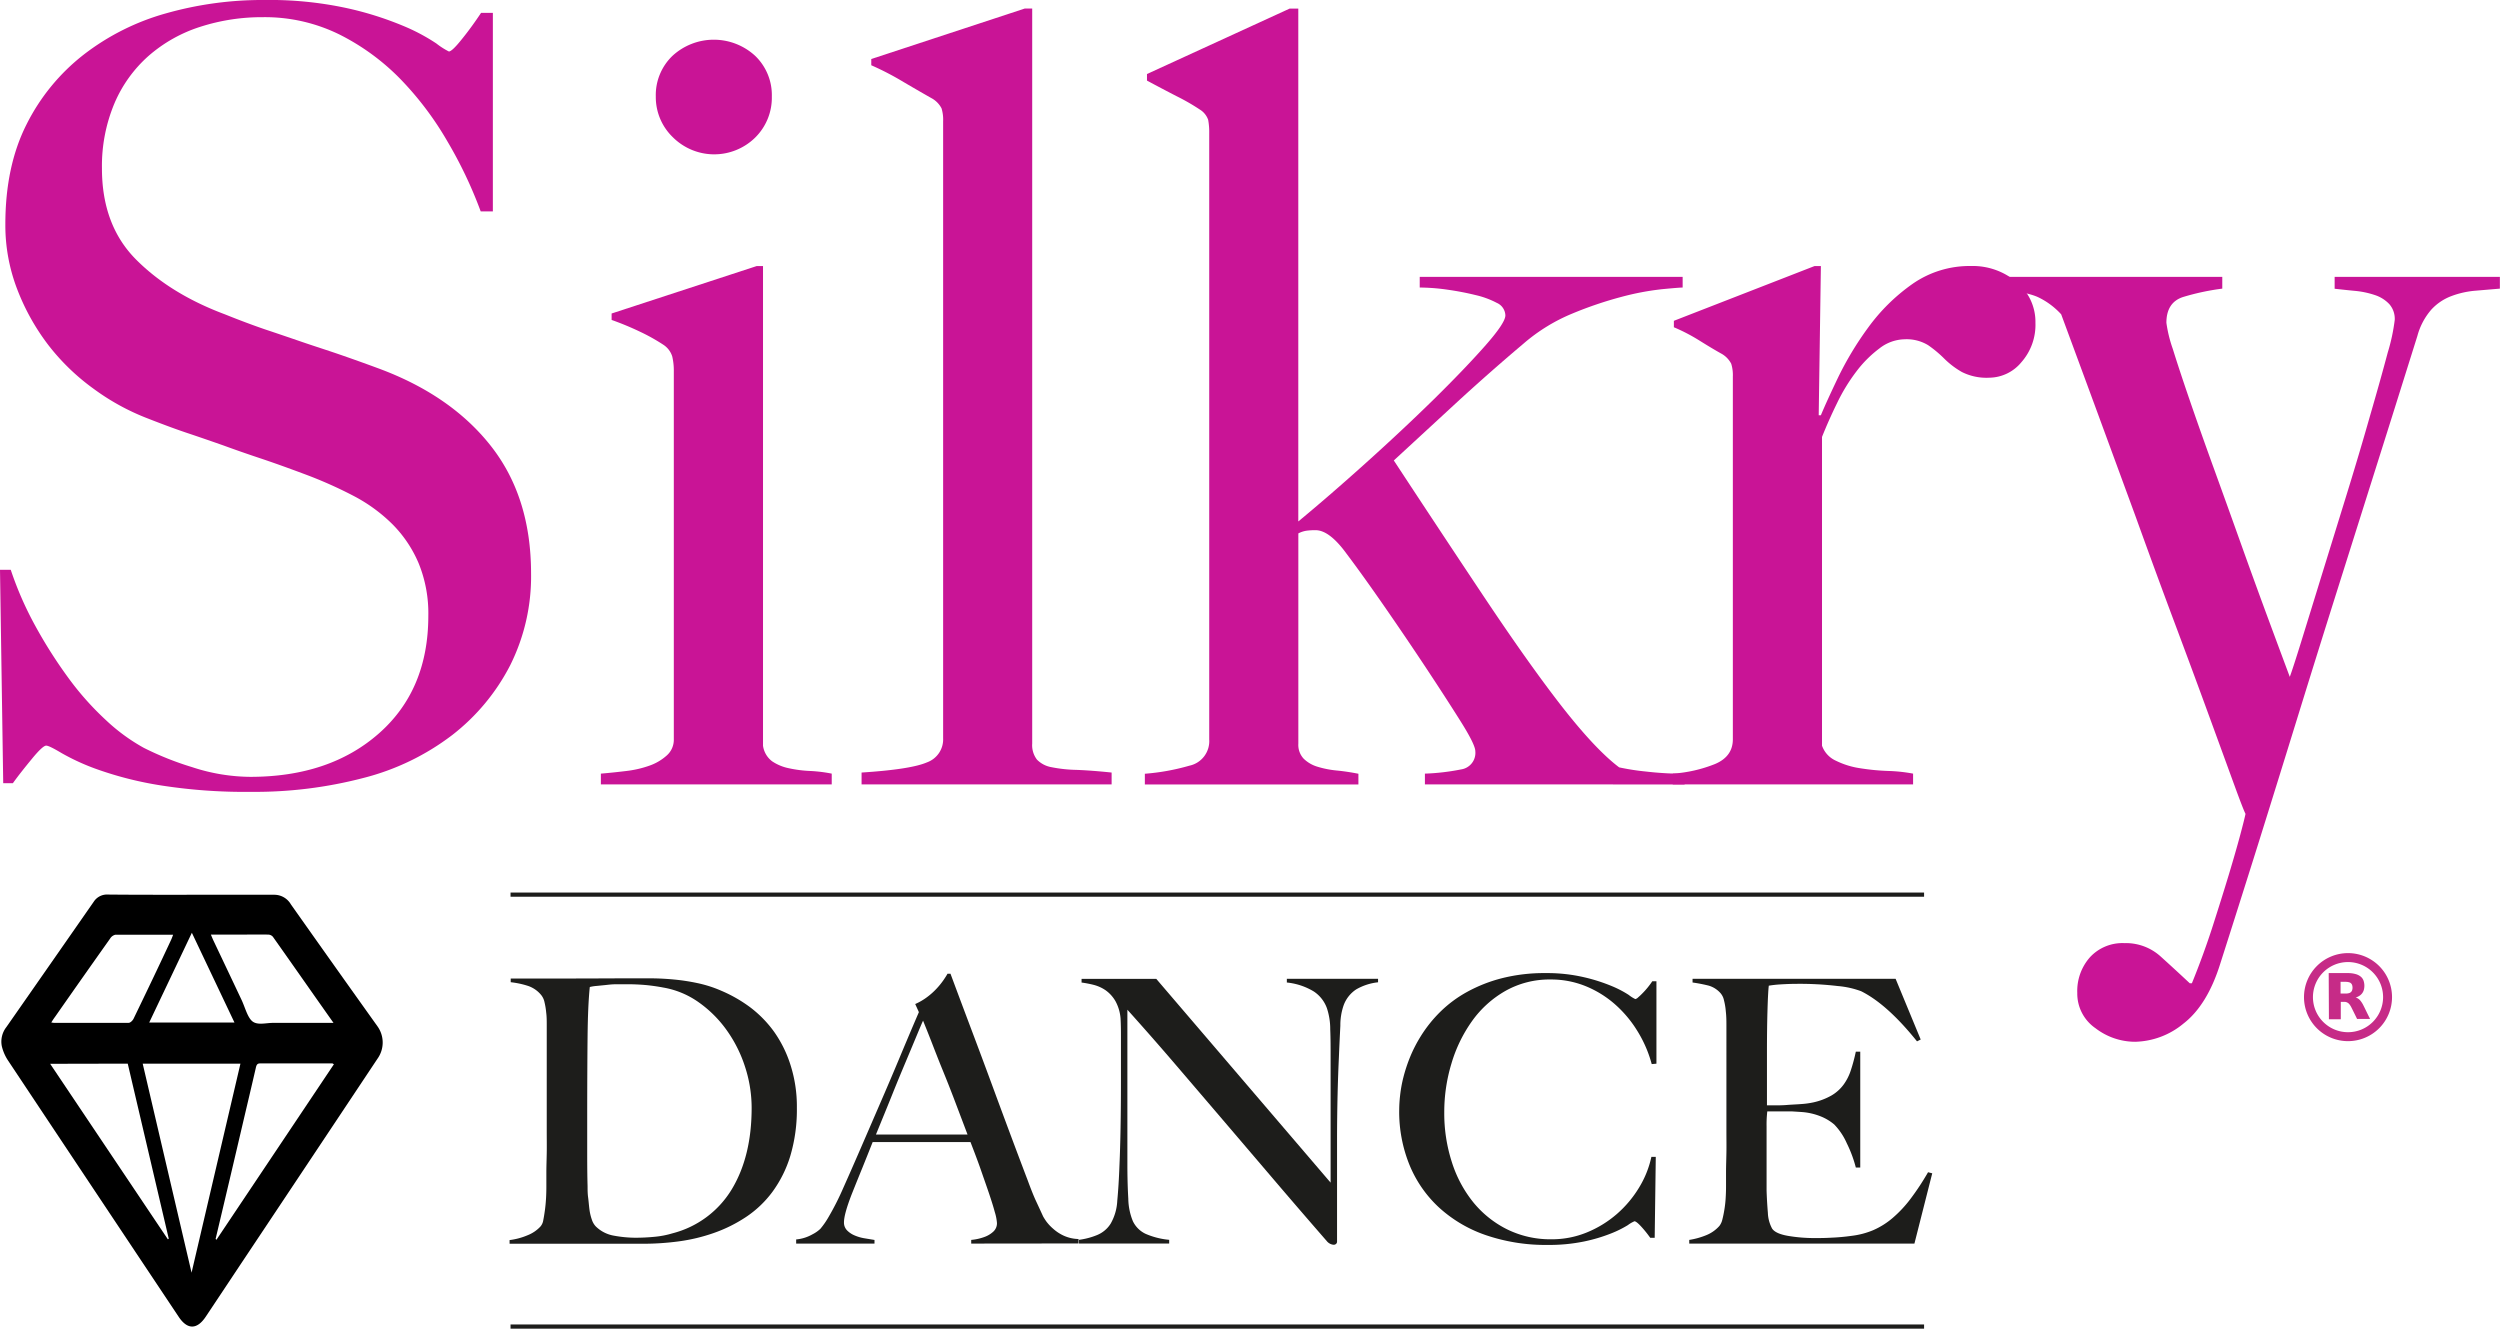
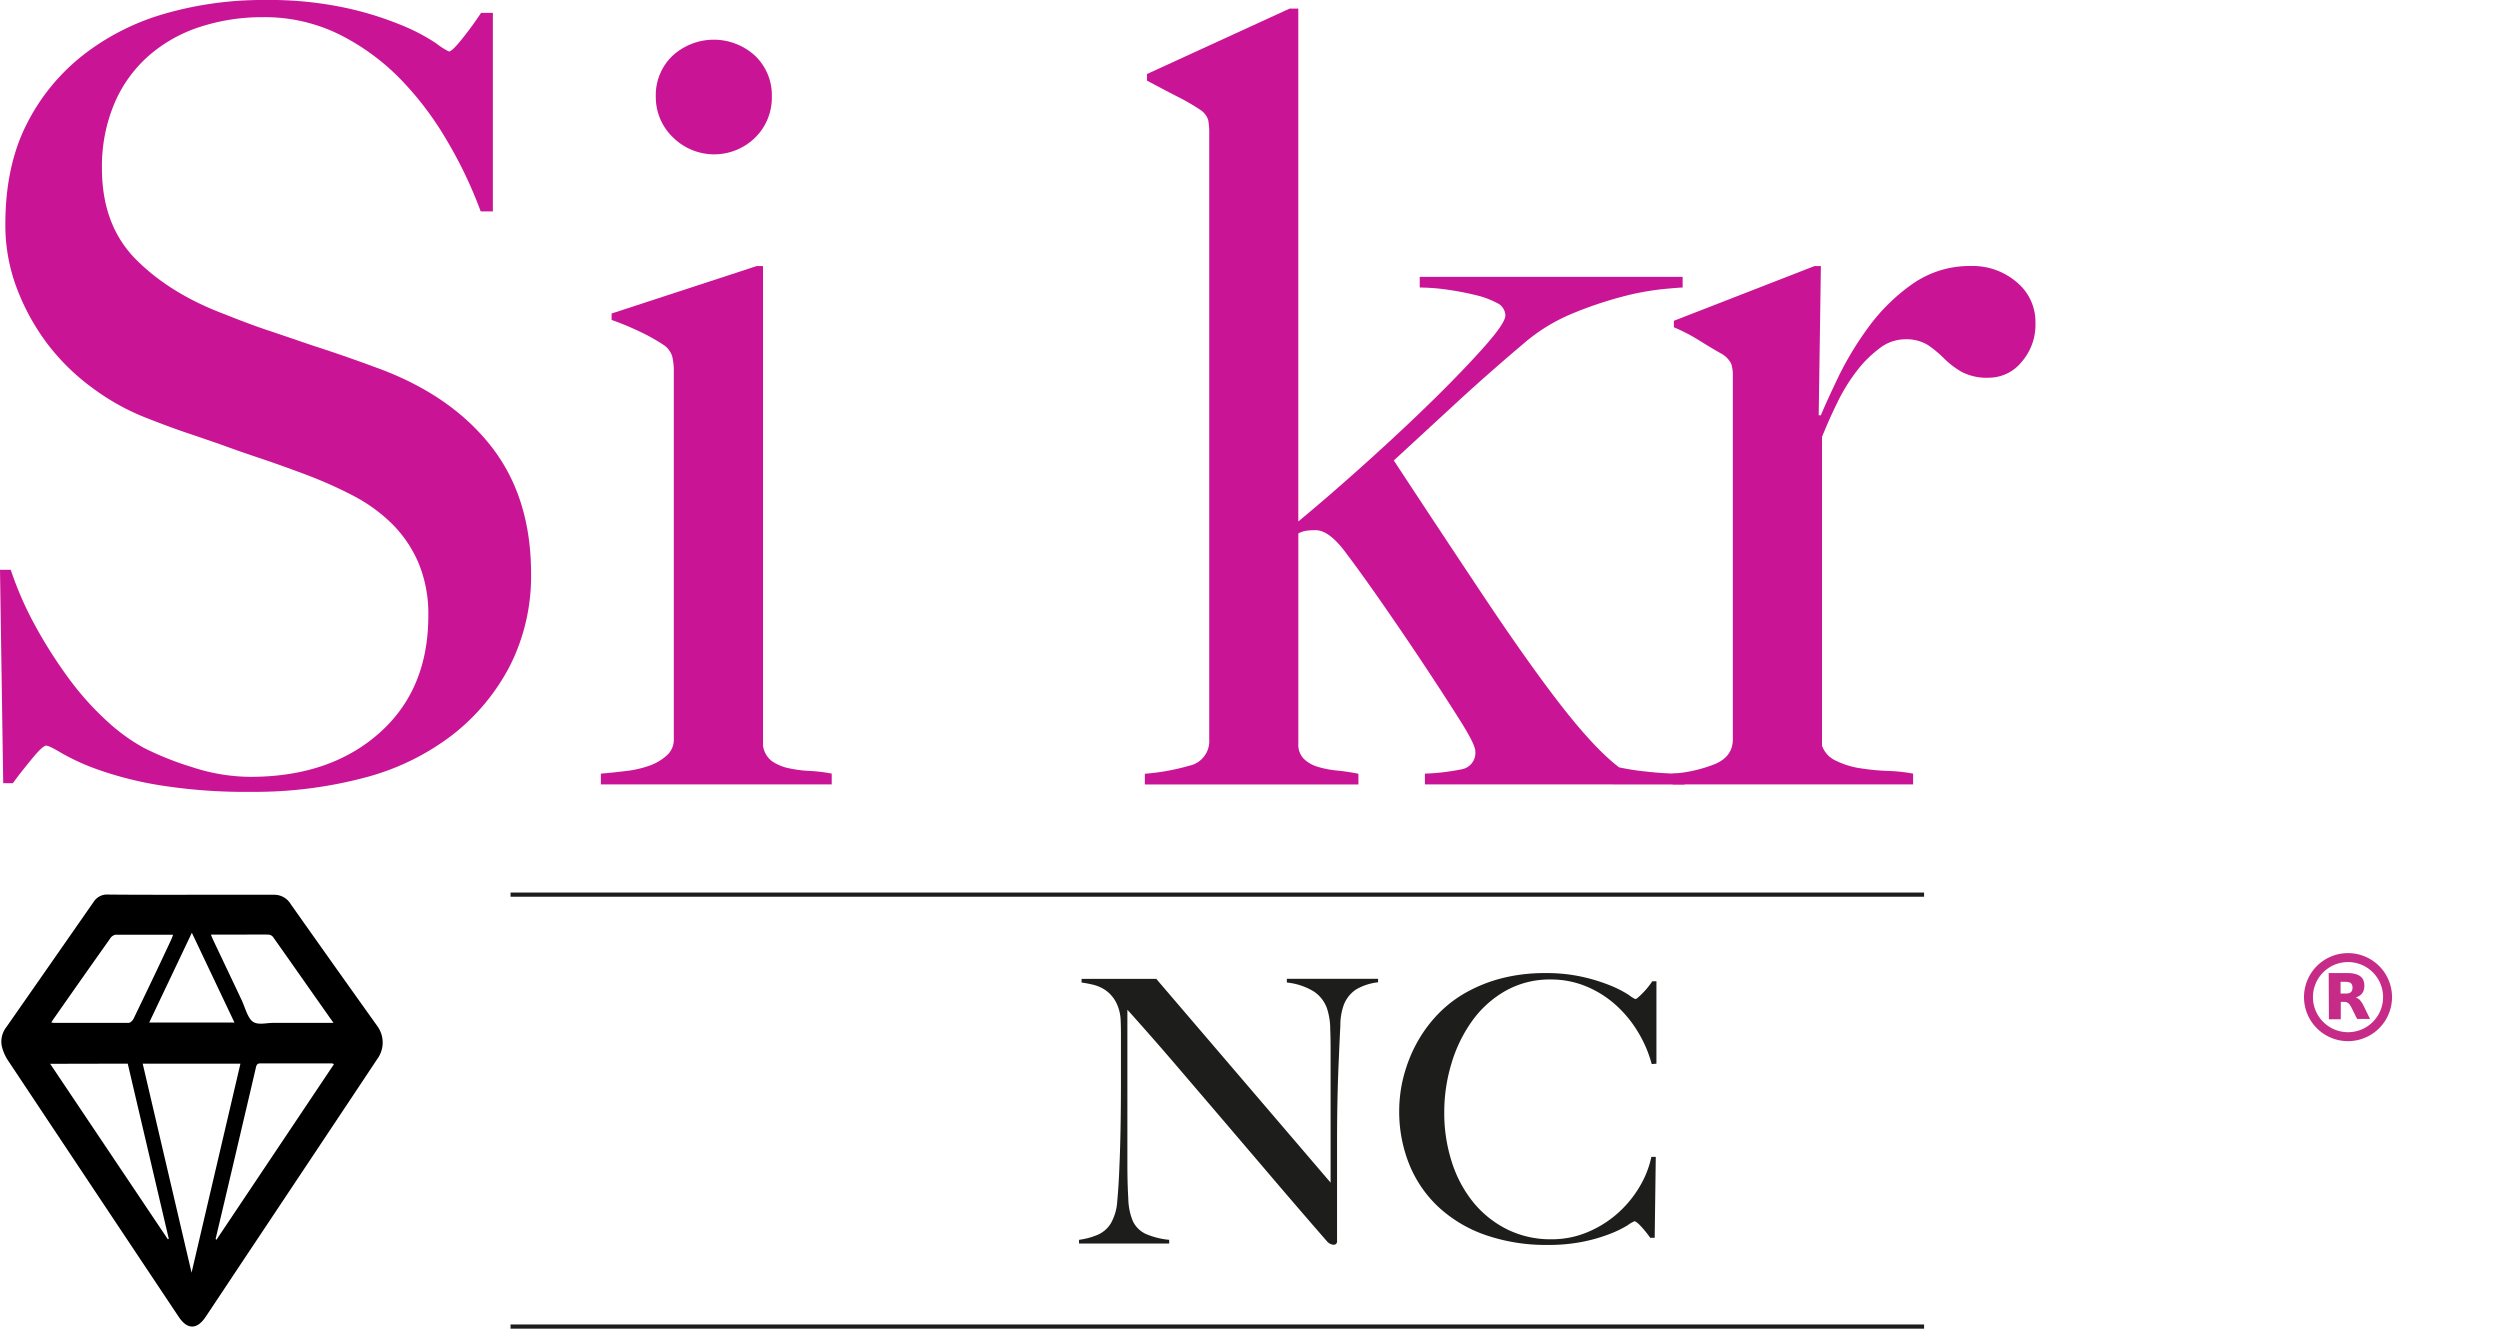
<svg xmlns="http://www.w3.org/2000/svg" width="598.09" height="317.86" viewBox="0 0 598.09 317.86">
  <path d="M122.06,159.15a50,50,0,0,1-13.86,16.69A58.91,58.91,0,0,1,87,186.1a102.65,102.65,0,0,1-26.95,3.34A129.47,129.47,0,0,1,38.5,187.9a85,85,0,0,1-14.88-3.72,53.24,53.24,0,0,1-8.86-4c-2-1.19-3.21-1.8-3.72-1.8s-1.63,1-3.34,3.08-3.25,4-4.62,5.91H.77L0,136.31H2.57a81,81,0,0,0,5.9,13.47A112.25,112.25,0,0,0,16.3,162.1a69.26,69.26,0,0,0,9,10.14,44.74,44.74,0,0,0,9.12,6.68A72.8,72.8,0,0,0,46,183.54a45.21,45.21,0,0,0,13.86,2.31q19,0,30.8-10.4t11.81-28.11a31.68,31.68,0,0,0-2.31-12.57,29.52,29.52,0,0,0-6.29-9.37,38.32,38.32,0,0,0-9.37-6.81,102.09,102.09,0,0,0-11.55-5.13q-6.16-2.31-10.78-3.85t-8.6-3q-4-1.41-8.21-2.83c-2.83-.93-6.21-2.18-10.14-3.72a55.32,55.32,0,0,1-12.84-7.06A52.44,52.44,0,0,1,11.55,82.53,53.35,53.35,0,0,1,4.11,69.18,42.59,42.59,0,0,1,1.28,53.65q0-13.86,5.06-23.87A48.8,48.8,0,0,1,20,13.09,57.38,57.38,0,0,1,39.66,3.21,84.57,84.57,0,0,1,63.15,0,87.36,87.36,0,0,1,82.91,1.93,78.84,78.84,0,0,1,96.39,6.16a46.13,46.13,0,0,1,8,4.24,17.7,17.7,0,0,0,3,1.92q.77,0,3.21-3.08c1.62-2,3.12-4.11,4.49-6.16h2.82V50.57H115a102.86,102.86,0,0,0-8-16.81A76,76,0,0,0,95.75,18.87,54.5,54.5,0,0,0,81.12,8.21a40.32,40.32,0,0,0-18.23-4.1,48,48,0,0,0-15,2.31,34.94,34.94,0,0,0-12.32,6.93,31.71,31.71,0,0,0-8.21,11.42A38.68,38.68,0,0,0,24.39,40.3q0,13.61,8.19,21.82T53.83,75.21q5.12,2.06,9.6,3.6c3,1,5.93,2,8.84,3s5.84,1.92,8.83,2.95,6.1,2.14,9.35,3.34q17.42,6.42,27,18.61t9.6,30.42A47.59,47.59,0,0,1,122.06,159.15Z" fill="#c91496" />
  <path d="M143.75,187.65v-2.57c2.05-.17,4.11-.39,6.16-.64a25.14,25.14,0,0,0,5.52-1.29,12.13,12.13,0,0,0,4.11-2.44,5,5,0,0,0,1.66-3.85v-88a14.84,14.84,0,0,0-.38-3.6,5.2,5.2,0,0,0-2.18-2.82,45.44,45.44,0,0,0-5.52-3.08,69,69,0,0,0-6.8-2.82V75L181,63.66h1.54V178.4a5.62,5.62,0,0,0,2.18,3.73,11.11,11.11,0,0,0,4,1.66,29.23,29.23,0,0,0,5,.65,35,35,0,0,1,5.26.64v2.57ZM180.58,33A14,14,0,0,1,161,32.86a13.33,13.33,0,0,1-4.11-9.76,13,13,0,0,1,4-9.75,14.6,14.6,0,0,1,19.76,0,13,13,0,0,1,4,9.75A13.41,13.41,0,0,1,180.58,33Z" fill="#c91496" />
-   <path d="M206.12,187.65v-2.83q11.81-.76,15.66-2.44a5.84,5.84,0,0,0,3.85-5.77V29a9.21,9.21,0,0,0-.38-3.08,5.86,5.86,0,0,0-2.18-2.31q-2.31-1.29-6.93-4a68.29,68.29,0,0,0-7.7-4V14.12l36.7-12.07h1.8V177.89a5.64,5.64,0,0,0,1.15,3.85,6.39,6.39,0,0,0,3.47,1.8,33.24,33.24,0,0,0,5.9.64c2.4.09,5.22.3,8.48.64v2.83Z" fill="#c91496" />
  <path d="M340.89,187.65v-2.57a52.89,52.89,0,0,0,8.6-1,4,4,0,0,0,3.46-4.36q0-1.55-3.46-7.06t-8.22-12.71q-4.75-7.18-10-14.76t-9.11-12.7q-4.11-5.66-7.44-5.65a15.15,15.15,0,0,0-2.19.13,6.19,6.19,0,0,0-1.92.64v50.31a4.82,4.82,0,0,0,1.28,3.59,8,8,0,0,0,3.34,1.93,23.08,23.08,0,0,0,4.62.9c1.71.17,3.42.43,5.13.77v2.57H273.89v-2.57a53,53,0,0,0,10.65-1.93,6,6,0,0,0,4.75-6.29v-145a16.49,16.49,0,0,0-.25-3.21A4.72,4.72,0,0,0,287,26.18,50.46,50.46,0,0,0,281.46,23c-2.48-1.28-4.84-2.52-7.06-3.72V17.71L308.54,2.05h2.06v122.7q7.44-6.15,16.17-14t16.17-15.14q7.44-7.32,12.32-12.84t4.88-7.31a3.39,3.39,0,0,0-2.05-3A20.8,20.8,0,0,0,353,70.59a66.52,66.52,0,0,0-6.67-1.28,47.85,47.85,0,0,0-6.68-.52V66.23h62.9v2.56c-.52,0-2.15.13-4.88.39A64.22,64.22,0,0,0,388,71a91.78,91.78,0,0,0-11.81,4,42.72,42.72,0,0,0-11.68,7.18q-8.21,6.93-16.17,14.25l-14.89,13.73q11.3,17.2,21.31,32.22t17.46,24.77q9,11.8,15.14,16.43a56.54,56.54,0,0,0,6.42,1,77.36,77.36,0,0,0,9.24.52v2.57Z" fill="#c91496" />
  <path d="M483.61,86.63a10.08,10.08,0,0,1-7.7,3.73A13.08,13.08,0,0,1,469.36,89a19.94,19.94,0,0,1-4.23-3.21,27.77,27.77,0,0,0-3.85-3.21,9.9,9.9,0,0,0-5.65-1.41,10.07,10.07,0,0,0-6,2.18,27.73,27.73,0,0,0-5.52,5.52,43.57,43.57,0,0,0-4.62,7.57c-1.38,2.82-2.57,5.52-3.6,8.09V178.4a6.26,6.26,0,0,0,3.34,3.6,19.56,19.56,0,0,0,5.78,1.79,54.23,54.23,0,0,0,6.67.65,38,38,0,0,1,6,.64v2.57h-57.5v-2.57a33.22,33.22,0,0,0,10.14-2.31q4.24-1.8,4.24-5.91V90.1a9.2,9.2,0,0,0-.39-3.08A5.84,5.84,0,0,0,412,84.71c-1.54-.85-3.34-1.93-5.39-3.21a43.23,43.23,0,0,0-6.16-3.21V76.75l33.63-13.09h1.54l-.52,35.68h.52q1.27-3.07,4.1-9a77.06,77.06,0,0,1,7.19-11.94A45.21,45.21,0,0,1,457.43,68a23.85,23.85,0,0,1,14.11-4.36,16.17,16.17,0,0,1,10.91,3.85,12.29,12.29,0,0,1,4.5,9.76A13.5,13.5,0,0,1,483.61,86.63Z" fill="#c91496" />
-   <path d="M592.06,69.56a21.25,21.25,0,0,0-5.64,1.29,12.44,12.44,0,0,0-4.75,3.21,15.82,15.82,0,0,0-3.34,6.29l-4.11,13.09q-2.82,9-6.67,21.17l-8.47,26.83q-4.62,14.63-9.37,30T540.21,202q-4.76,15.15-9.11,28.75-3.09,9.75-8.73,14.12a18.75,18.75,0,0,1-11.55,4.36,15.59,15.59,0,0,1-9.5-3.24,10.06,10.06,0,0,1-4.36-8.44A12.17,12.17,0,0,1,500,229a10.57,10.57,0,0,1,8.21-3.37,12.38,12.38,0,0,1,8.6,3.11q3.46,3.12,7.06,6.49h.51q2.82-6.93,5-13.72t3.85-12.31q1.66-5.52,2.69-9.36c.69-2.57,1.11-4.28,1.29-5.13q-.53-1-2.83-7.31t-5.9-16.16q-3.6-9.87-8.21-22.18T511,123.8l-9.37-25.51Q497,85.72,493.11,75.2a17.88,17.88,0,0,0-5.52-4.1c-2.15-1-6.12-1.71-11.94-2V66.23h56v2.82a57.38,57.38,0,0,0-9.37,2c-2.66.86-4,2.92-4,6.17a31.64,31.64,0,0,0,1.54,6.28q1.55,5,4.11,12.45t5.77,16.3q3.21,8.86,6.42,17.85t6.29,17.32q3.09,8.35,5.39,14.51.76-2.05,2.83-8.73t4.87-15.79q2.82-9.11,5.91-19.12T567,99.47q2.57-8.85,4.24-15.15a45.51,45.51,0,0,0,1.67-7.82,5.34,5.34,0,0,0-1.29-3.73,8.26,8.26,0,0,0-3.46-2.18,21,21,0,0,0-4.75-1c-1.71-.16-3.34-.34-4.88-.51V66.23h39.53v2.82Z" fill="#c91496" />
-   <path d="M189.06,276.57a28.53,28.53,0,0,1-4.31,8.62,25.29,25.29,0,0,1-6.34,6,34.37,34.37,0,0,1-7.66,3.79,41.9,41.9,0,0,1-8.36,2,63.73,63.73,0,0,1-8.36.57H121.91v-.88a16,16,0,0,0,4.27-1.14,8.34,8.34,0,0,0,3.13-2.12,3,3,0,0,0,.66-1.49c.14-.71.27-1.5.39-2.38s.21-1.82.27-2.81.08-2,.08-2.91,0-1.93,0-3.34.06-2.95.09-4.62,0-3.39,0-5.15V245.24c0-1.06,0-2-.13-3a17.57,17.57,0,0,0-.4-2.46,4,4,0,0,0-.79-1.72,6.9,6.9,0,0,0-3.17-2.2,20.84,20.84,0,0,0-4.13-.88v-.88q3.69,0,10.64,0t16.81-.05h5.63q2.91,0,5.81.27a48.55,48.55,0,0,1,5.81.88,29.52,29.52,0,0,1,5.72,1.84,33.45,33.45,0,0,1,6.95,4,27.43,27.43,0,0,1,5.68,5.85,28.83,28.83,0,0,1,3.87,7.84A32.62,32.62,0,0,1,190.64,265,38.88,38.88,0,0,1,189.06,276.57Zm-10.83-21.39a31.67,31.67,0,0,0-4.4-8.75,28.12,28.12,0,0,0-6.68-6.65,20.68,20.68,0,0,0-8.45-3.52q-1.77-.34-3.87-.57a50.51,50.51,0,0,0-5.2-.22c-.7,0-1.46,0-2.28,0s-1.63.09-2.42.18l-2.2.22a9.76,9.76,0,0,0-1.63.26q-.45,4.32-.53,11.88t-.09,18v10.3q0,4.58.09,7.48c0,.82,0,1.72.13,2.68s.19,1.91.31,2.82a12,12,0,0,0,.57,2.46,4.32,4.32,0,0,0,.93,1.63,8.14,8.14,0,0,0,4.44,2.25,28.85,28.85,0,0,0,5.06.48c1.47,0,3-.07,4.53-.22a21.6,21.6,0,0,0,4.36-.84,23.32,23.32,0,0,0,14.21-10.6q4.71-7.87,4.71-19.4A31.68,31.68,0,0,0,178.23,255.18Z" fill="#1d1d1b" />
-   <path d="M232.35,297.51v-.88a12.32,12.32,0,0,0,3.39-.79,6.22,6.22,0,0,0,1.94-1.23,2.71,2.71,0,0,0,.83-2A11.55,11.55,0,0,0,238,290c-.32-1.21-.78-2.67-1.36-4.4s-1.27-3.66-2-5.77-1.58-4.31-2.46-6.6H208.77q-1.32,3.34-2.55,6.38c-.82,2-1.65,4.07-2.47,6.12q-1.84,4.75-1.84,6.69a2.65,2.65,0,0,0,.7,1.89,5.41,5.41,0,0,0,1.8,1.23,10.11,10.11,0,0,0,2.38.7l2.42.4v.88H190.47v-1a9.63,9.63,0,0,0,3.91-1.23,8,8,0,0,0,1.89-1.32,19.32,19.32,0,0,0,2-2.9,64.27,64.27,0,0,0,3.43-6.78q1.85-4.14,4.14-9.42l4.7-10.86q2.43-5.59,4.8-11.27t4.49-10.6l-.88-1.94a14.31,14.31,0,0,0,2.86-1.67,16.4,16.4,0,0,0,2.24-2,17.88,17.88,0,0,0,1.63-2c.44-.64.78-1.17,1-1.58h.71q2.72,7.31,5.19,13.86t4.71,12.63q2.23,6.06,4.35,11.74t4.23,11.22q1,2.73,1.8,4.54c.56,1.2,1.19,2.56,1.89,4.09a13.61,13.61,0,0,0,.79,1.23A11,11,0,0,0,252,294a10,10,0,0,0,2.51,1.63,9,9,0,0,0,3.52.79v1.06Zm-11.52-53.33c-.36.77-.87,2-1.54,3.61s-1.52,3.64-2.51,6-2.1,5-3.3,8-2.51,6.17-3.92,9.63h21.91c-1-2.64-2-5.28-3-7.92s-2-5.17-3-7.61-1.85-4.66-2.64-6.69S221.35,245.47,220.83,244.18Z" fill="#1d1d1b" />
  <path d="M324.45,236.7a7.73,7.73,0,0,0-3,3.79,14.59,14.59,0,0,0-.79,4.88c-.12,2.38-.24,4.91-.35,7.61-.12,2.53-.23,5.5-.31,8.93s-.13,7.12-.13,11v5.63q0,3.07,0,6.29t0,6.38V297a.74.74,0,0,1-.22.57.86.86,0,0,1-.66.22,2.41,2.41,0,0,1-1.58-.88q-7.49-8.61-13.64-15.84l-11.75-13.77q-5.6-6.55-10.95-12.8t-11.36-12.94v37.14c0,3,.08,5.69.22,8.09a14.72,14.72,0,0,0,1.1,5.37,6.41,6.41,0,0,0,3,3,18.26,18.26,0,0,0,5.68,1.45v.88H258.14v-.88a17.42,17.42,0,0,0,4.22-1.1,6.93,6.93,0,0,0,3.35-2.77,12.14,12.14,0,0,0,1.58-5.46c.23-2.4.41-5.28.53-8.62q.17-3.78.26-8.93t.09-11.05V248c0-1.18,0-2.61-.09-4.32a10.21,10.21,0,0,0-1.23-4.18,8.26,8.26,0,0,0-2.29-2.55,9,9,0,0,0-2.86-1.32,25,25,0,0,0-2.95-.57v-.88h17.87l41.71,48.75V253c0-2.34,0-4.59-.09-6.73a15.89,15.89,0,0,0-.79-5.06,8.07,8.07,0,0,0-3.12-4,15.45,15.45,0,0,0-6.47-2.16v-.88h21.82V235A13.2,13.2,0,0,0,324.45,236.7Z" fill="#1d1d1b" />
  <path d="M395.15,254.57a29.38,29.38,0,0,0-3.43-7.92,27.94,27.94,0,0,0-5.41-6.43,24.73,24.73,0,0,0-7-4.31,21.88,21.88,0,0,0-8.32-1.58,21.44,21.44,0,0,0-10.82,2.72,25,25,0,0,0-8,7.22,34.14,34.14,0,0,0-4.93,10.16,39.9,39.9,0,0,0-1.72,11.66A37.9,37.9,0,0,0,347.33,278a29.38,29.38,0,0,0,5.14,9.64,24.52,24.52,0,0,0,8.1,6.47,23.34,23.34,0,0,0,10.56,2.37,22,22,0,0,0,8.58-1.67,25.91,25.91,0,0,0,7.13-4.4,26.6,26.6,0,0,0,5.28-6.29,23.62,23.62,0,0,0,2.95-7.35h1.05l-.26,19.36H394.8a26.73,26.73,0,0,0-2.2-2.73c-.76-.82-1.29-1.23-1.58-1.23a7.75,7.75,0,0,0-1.59.93,25.55,25.55,0,0,1-4.05,2A39,39,0,0,1,379,297a41.15,41.15,0,0,1-8.71.83,44.09,44.09,0,0,1-14.79-2.33,31.92,31.92,0,0,1-11.21-6.6,28.61,28.61,0,0,1-7.09-10.21,33.81,33.81,0,0,1-2.46-13.07,32.88,32.88,0,0,1,.22-3.6,31.55,31.55,0,0,1,.79-4.32,37.12,37.12,0,0,1,1.58-4.79,33.3,33.3,0,0,1,2.6-5.06,31.69,31.69,0,0,1,4.57-5.72,29.07,29.07,0,0,1,6.43-4.8,35.55,35.55,0,0,1,8.36-3.3,41.1,41.1,0,0,1,10.47-1.23,38.94,38.94,0,0,1,9.24,1,41.62,41.62,0,0,1,6.6,2.11,25.15,25.15,0,0,1,4.05,2.11,7.89,7.89,0,0,0,1.58,1,1.45,1.45,0,0,0,.66-.4,14,14,0,0,0,1.06-1c.38-.38.78-.82,1.19-1.32s.79-1,1.14-1.54h1v19.71Z" fill="#1d1d1b" />
-   <path d="M458,297.51H404.13v-.88a18.1,18.1,0,0,0,4.09-1.14,8.36,8.36,0,0,0,3.12-2.2,4,4,0,0,0,.71-1.54q.26-1,.48-2.34a26,26,0,0,0,.31-2.77c.06-1,.09-1.92.09-2.86s0-1.93,0-3.34.06-2.95.09-4.62,0-3.39,0-5.15V248.41c0-1.06,0-2.14,0-3.26S413,243,412.88,242a15.3,15.3,0,0,0-.44-2.68,3.73,3.73,0,0,0-.83-1.72,6,6,0,0,0-2.82-1.8,36.65,36.65,0,0,0-3.87-.75v-.88H453.5l6,14.52-.88.44q-7.12-8.88-13.38-12a21.07,21.07,0,0,0-5.54-1.23,78.19,78.19,0,0,0-9.86-.53c-1.23,0-2.5.05-3.82.13a26.7,26.7,0,0,0-2.86.31q-.18,1.41-.31,5.81c-.09,2.93-.13,6.34-.13,10.21v5.63c0,1.53,0,2.77,0,3.74s0,1.72,0,2.24v1h1.76c.88,0,1.9,0,3-.09s2.29-.13,3.43-.22a19.42,19.42,0,0,0,2.86-.39,15.38,15.38,0,0,0,4.4-1.67,9.6,9.6,0,0,0,2.86-2.56,12.17,12.17,0,0,0,1.76-3.47,41,41,0,0,0,1.19-4.45h1.06v27.72h-1.06a30,30,0,0,0-2.16-5.8,15.37,15.37,0,0,0-3-4.49,11.79,11.79,0,0,0-3.39-2,15.16,15.16,0,0,0-4.62-1l-2.2-.14c-.59,0-1.17,0-1.76,0h-4.05a27.22,27.22,0,0,0-.17,3.61V280c0,.94,0,1.83,0,2.68s0,1.57,0,2.16c.06,1.88.17,3.65.31,5.32a8.59,8.59,0,0,0,1,3.74c.53.82,1.79,1.41,3.79,1.76a37.63,37.63,0,0,0,6.51.53c1,0,2.27,0,3.83-.09a48.27,48.27,0,0,0,4.88-.44,19.21,19.21,0,0,0,5.19-1.36,18.42,18.42,0,0,0,4.58-2.86,28.77,28.77,0,0,0,4.27-4.53,61.07,61.07,0,0,0,4.27-6.47l1,.26Z" fill="#1d1d1b" />
  <path d="M46,214.06c6.52,0,13.05,0,19.58,0a4.58,4.58,0,0,1,4,2.28Q79.93,231,90.29,245.51a6.66,6.66,0,0,1,0,7.8Q74,277.8,57.63,302.36q-4.18,6.3-8.38,12.6c-2.09,3.16-4.41,3.21-6.5.07Q22.32,284.39,1.92,253.71a10.66,10.66,0,0,1-1.49-3.44,5.66,5.66,0,0,1,1.09-4.55q10.47-15,20.91-30a3.77,3.77,0,0,1,3.4-1.71C32.56,214.08,39.28,214.06,46,214.06Zm11.51,40.41H34.14c3.88,16.6,7.73,33.09,11.69,50C49.78,287.57,53.63,271.12,57.52,254.47ZM12,254.5l28.17,42,.2-.17c-3.28-14-6.56-28-9.81-41.87Zm39.6,41.9.17.21,28.11-42c-.23-.13-.3-.2-.36-.2-5.78,0-11.56,0-17.34,0-.67,0-.85.42-1,1.15-.93,4.05-1.89,8.09-2.84,12.13Q55,282,51.58,296.4ZM12.27,244.61a4.75,4.75,0,0,0,.59.09c6,0,12,0,17.92,0,.41,0,1-.57,1.22-1.08,3-6.21,6-12.46,8.9-18.7.18-.37.32-.78.52-1.3-4.7,0-9.26,0-13.82,0a2,2,0,0,0-1.25.91q-6.6,9.31-13.15,18.69C12.91,243.61,12.65,244,12.27,244.61Zm67.51.09c-5-7.06-9.71-13.84-14.48-20.57a1.51,1.51,0,0,0-1.13-.54c-2.24-.05-4.48,0-6.72,0h-7c.27.64.45,1.09.65,1.51q3.33,7,6.67,14.07c.87,1.82,1.45,4.33,2.69,5.23s3.2.31,4.85.31C70.05,244.71,74.76,244.7,79.78,244.7ZM45.9,223.15c-3.47,7.32-6.8,14.31-10.2,21.47H56.09Z" />
  <line x1="122.14" y1="317.36" x2="460.31" y2="317.36" fill="none" stroke="#1d1d1b" stroke-miterlimit="10" />
  <line x1="122.14" y1="214.03" x2="460.31" y2="214.03" fill="none" stroke="#1d1d1b" stroke-miterlimit="10" />
  <path d="M551.2,238.55a10.53,10.53,0,1,1,10.52,10.53A10.52,10.52,0,0,1,551.2,238.55Zm2.14,0a8.39,8.39,0,1,0,8.38-8.39A8.39,8.39,0,0,0,553.34,238.55Z" fill="#c62b87" />
  <path d="M557.11,232.8h4.59a6.58,6.58,0,0,1,1.87.24,3.18,3.18,0,0,1,1,.46,2.18,2.18,0,0,1,.93,1.29,3.83,3.83,0,0,1,0,2.07,2.44,2.44,0,0,1-1.07,1.39,3.19,3.19,0,0,1-.84.38l-.05,0,0,0a2.27,2.27,0,0,1,1.13.74,6,6,0,0,1,.76,1.2c.51,1,1,2.08,1.55,3.13l0,.07h-3a.07.07,0,0,1-.08,0c-.45-.92-.9-1.84-1.36-2.75a4.06,4.06,0,0,0-.5-.79,1.54,1.54,0,0,0-1.06-.55c-.27,0-.54,0-.81,0H560v4.16h-2.84Zm2.84,2.06v2.83h1.3a2.57,2.57,0,0,0,.73-.1,1.06,1.06,0,0,0,.75-.74,2.07,2.07,0,0,0,0-1.13A1,1,0,0,0,562,235a3,3,0,0,0-.79-.11H560Z" fill="#c62b87" />
</svg>